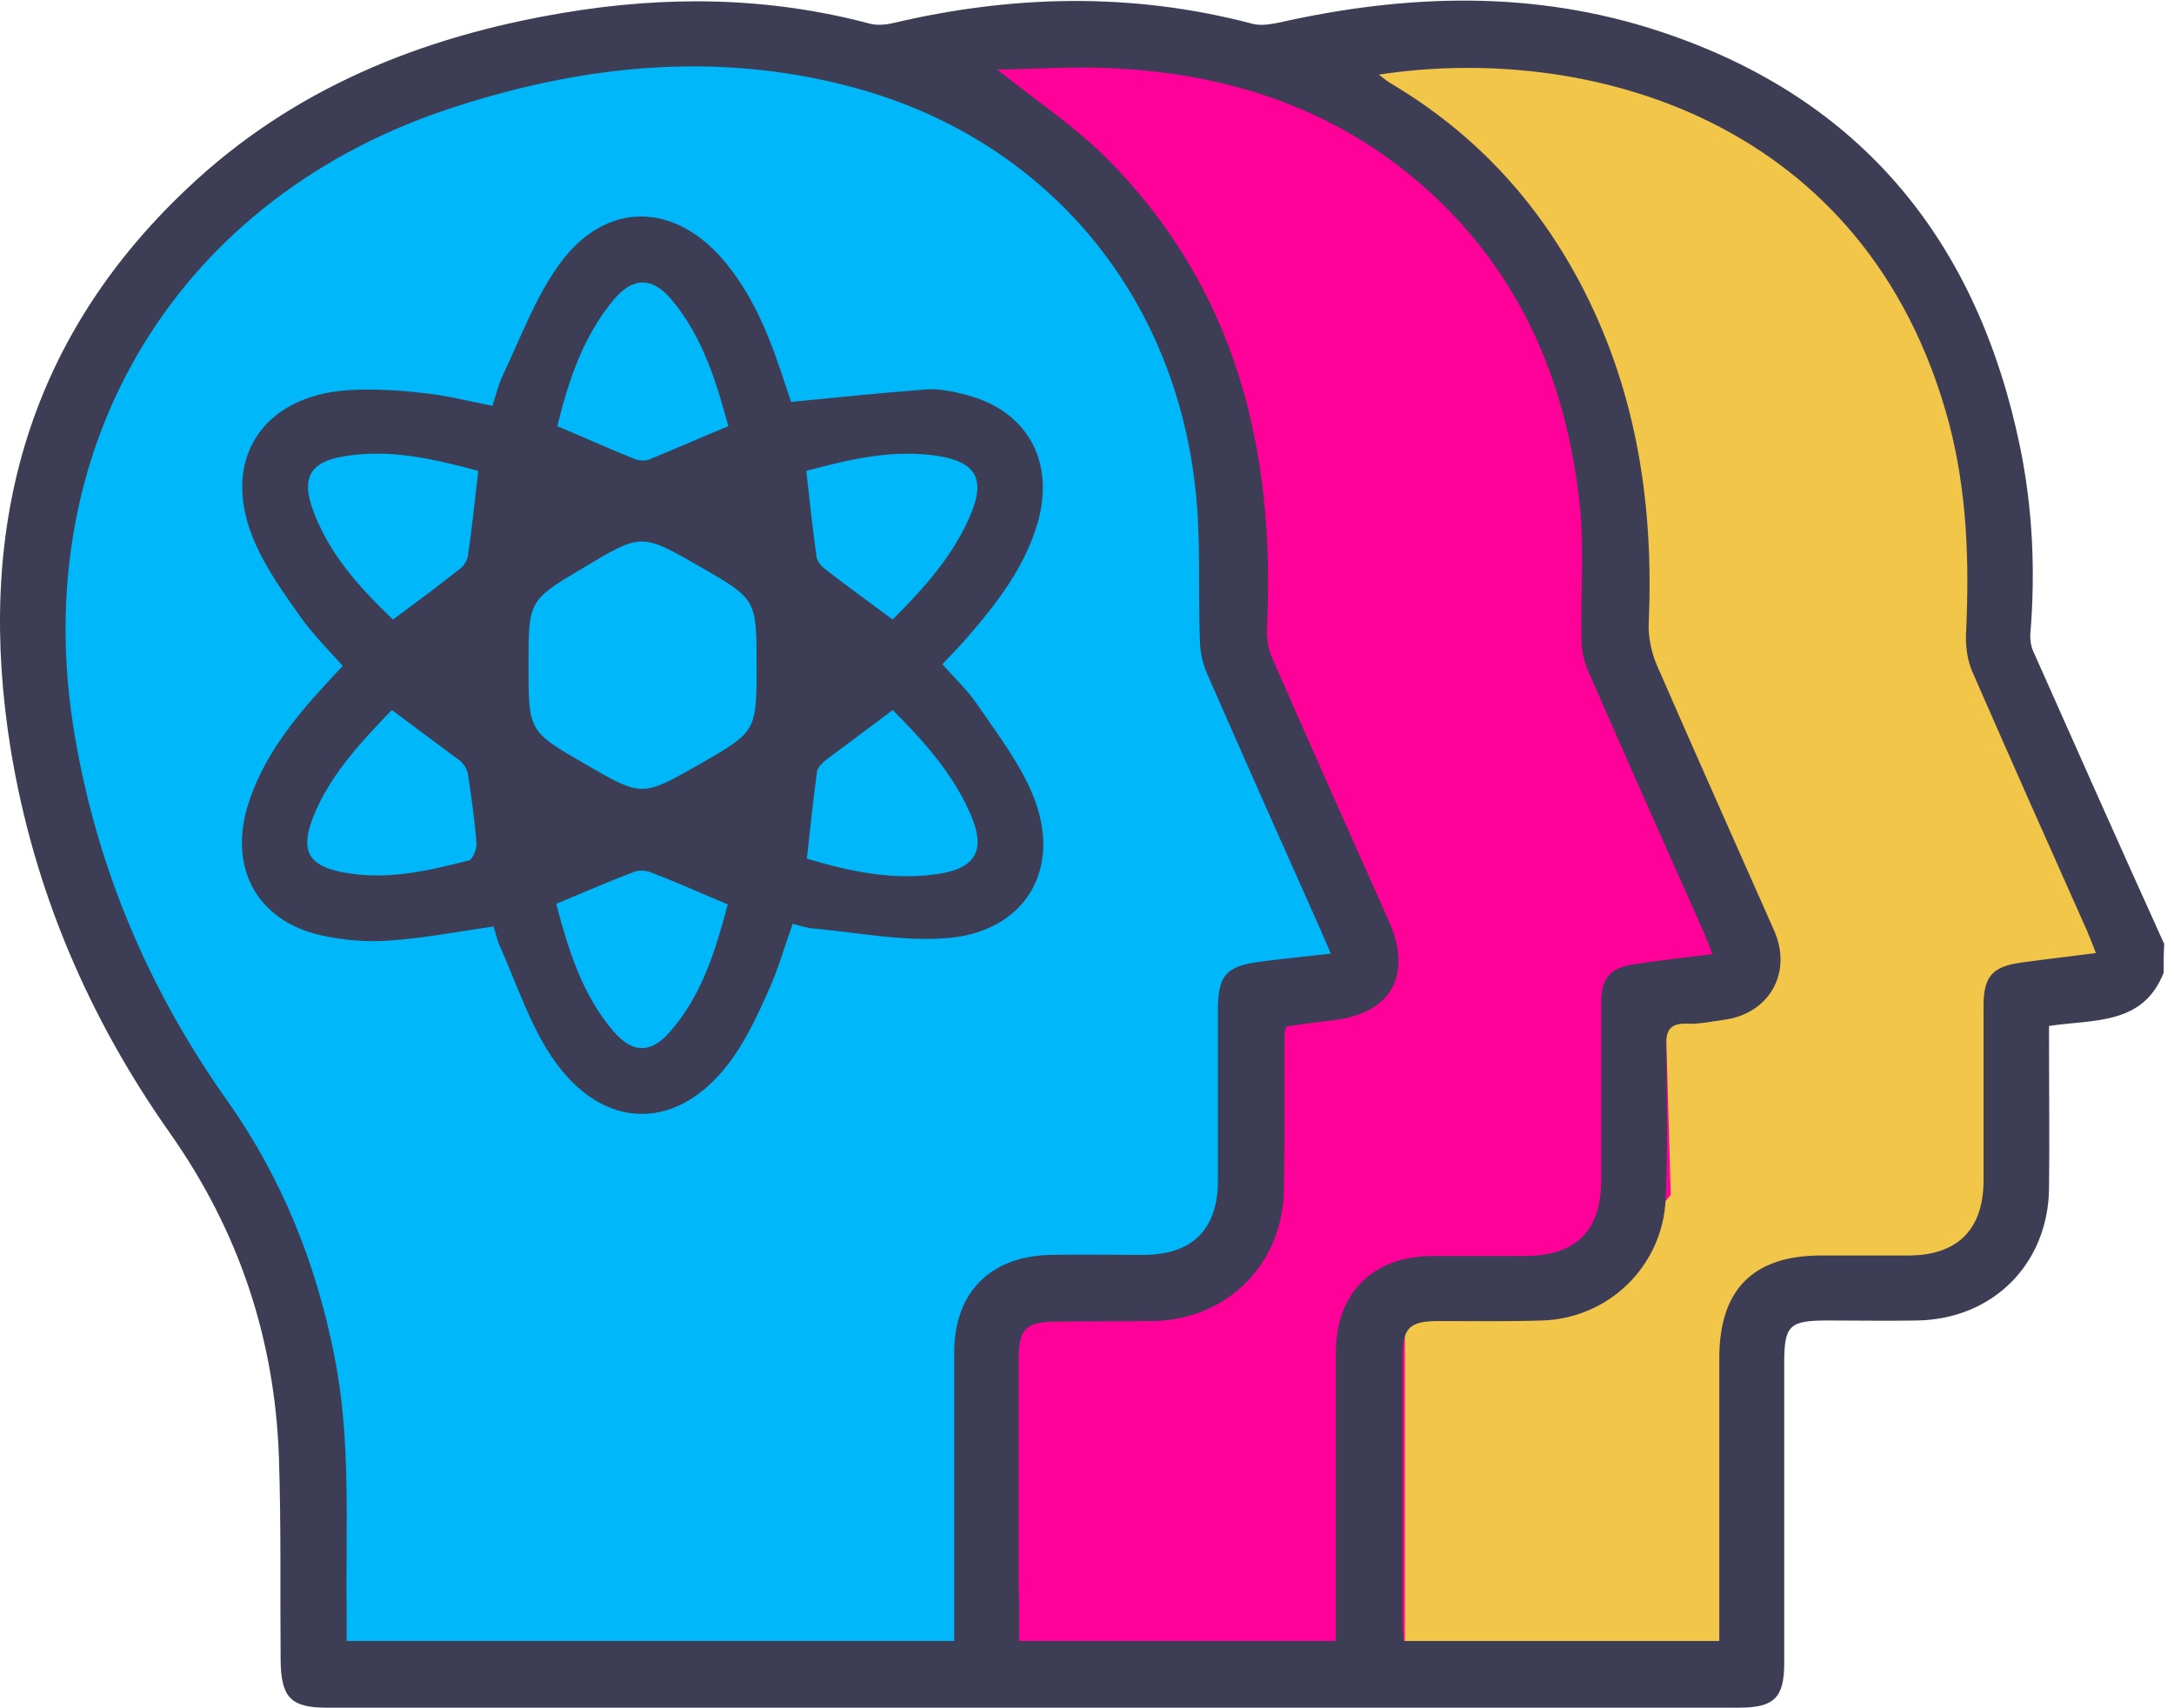
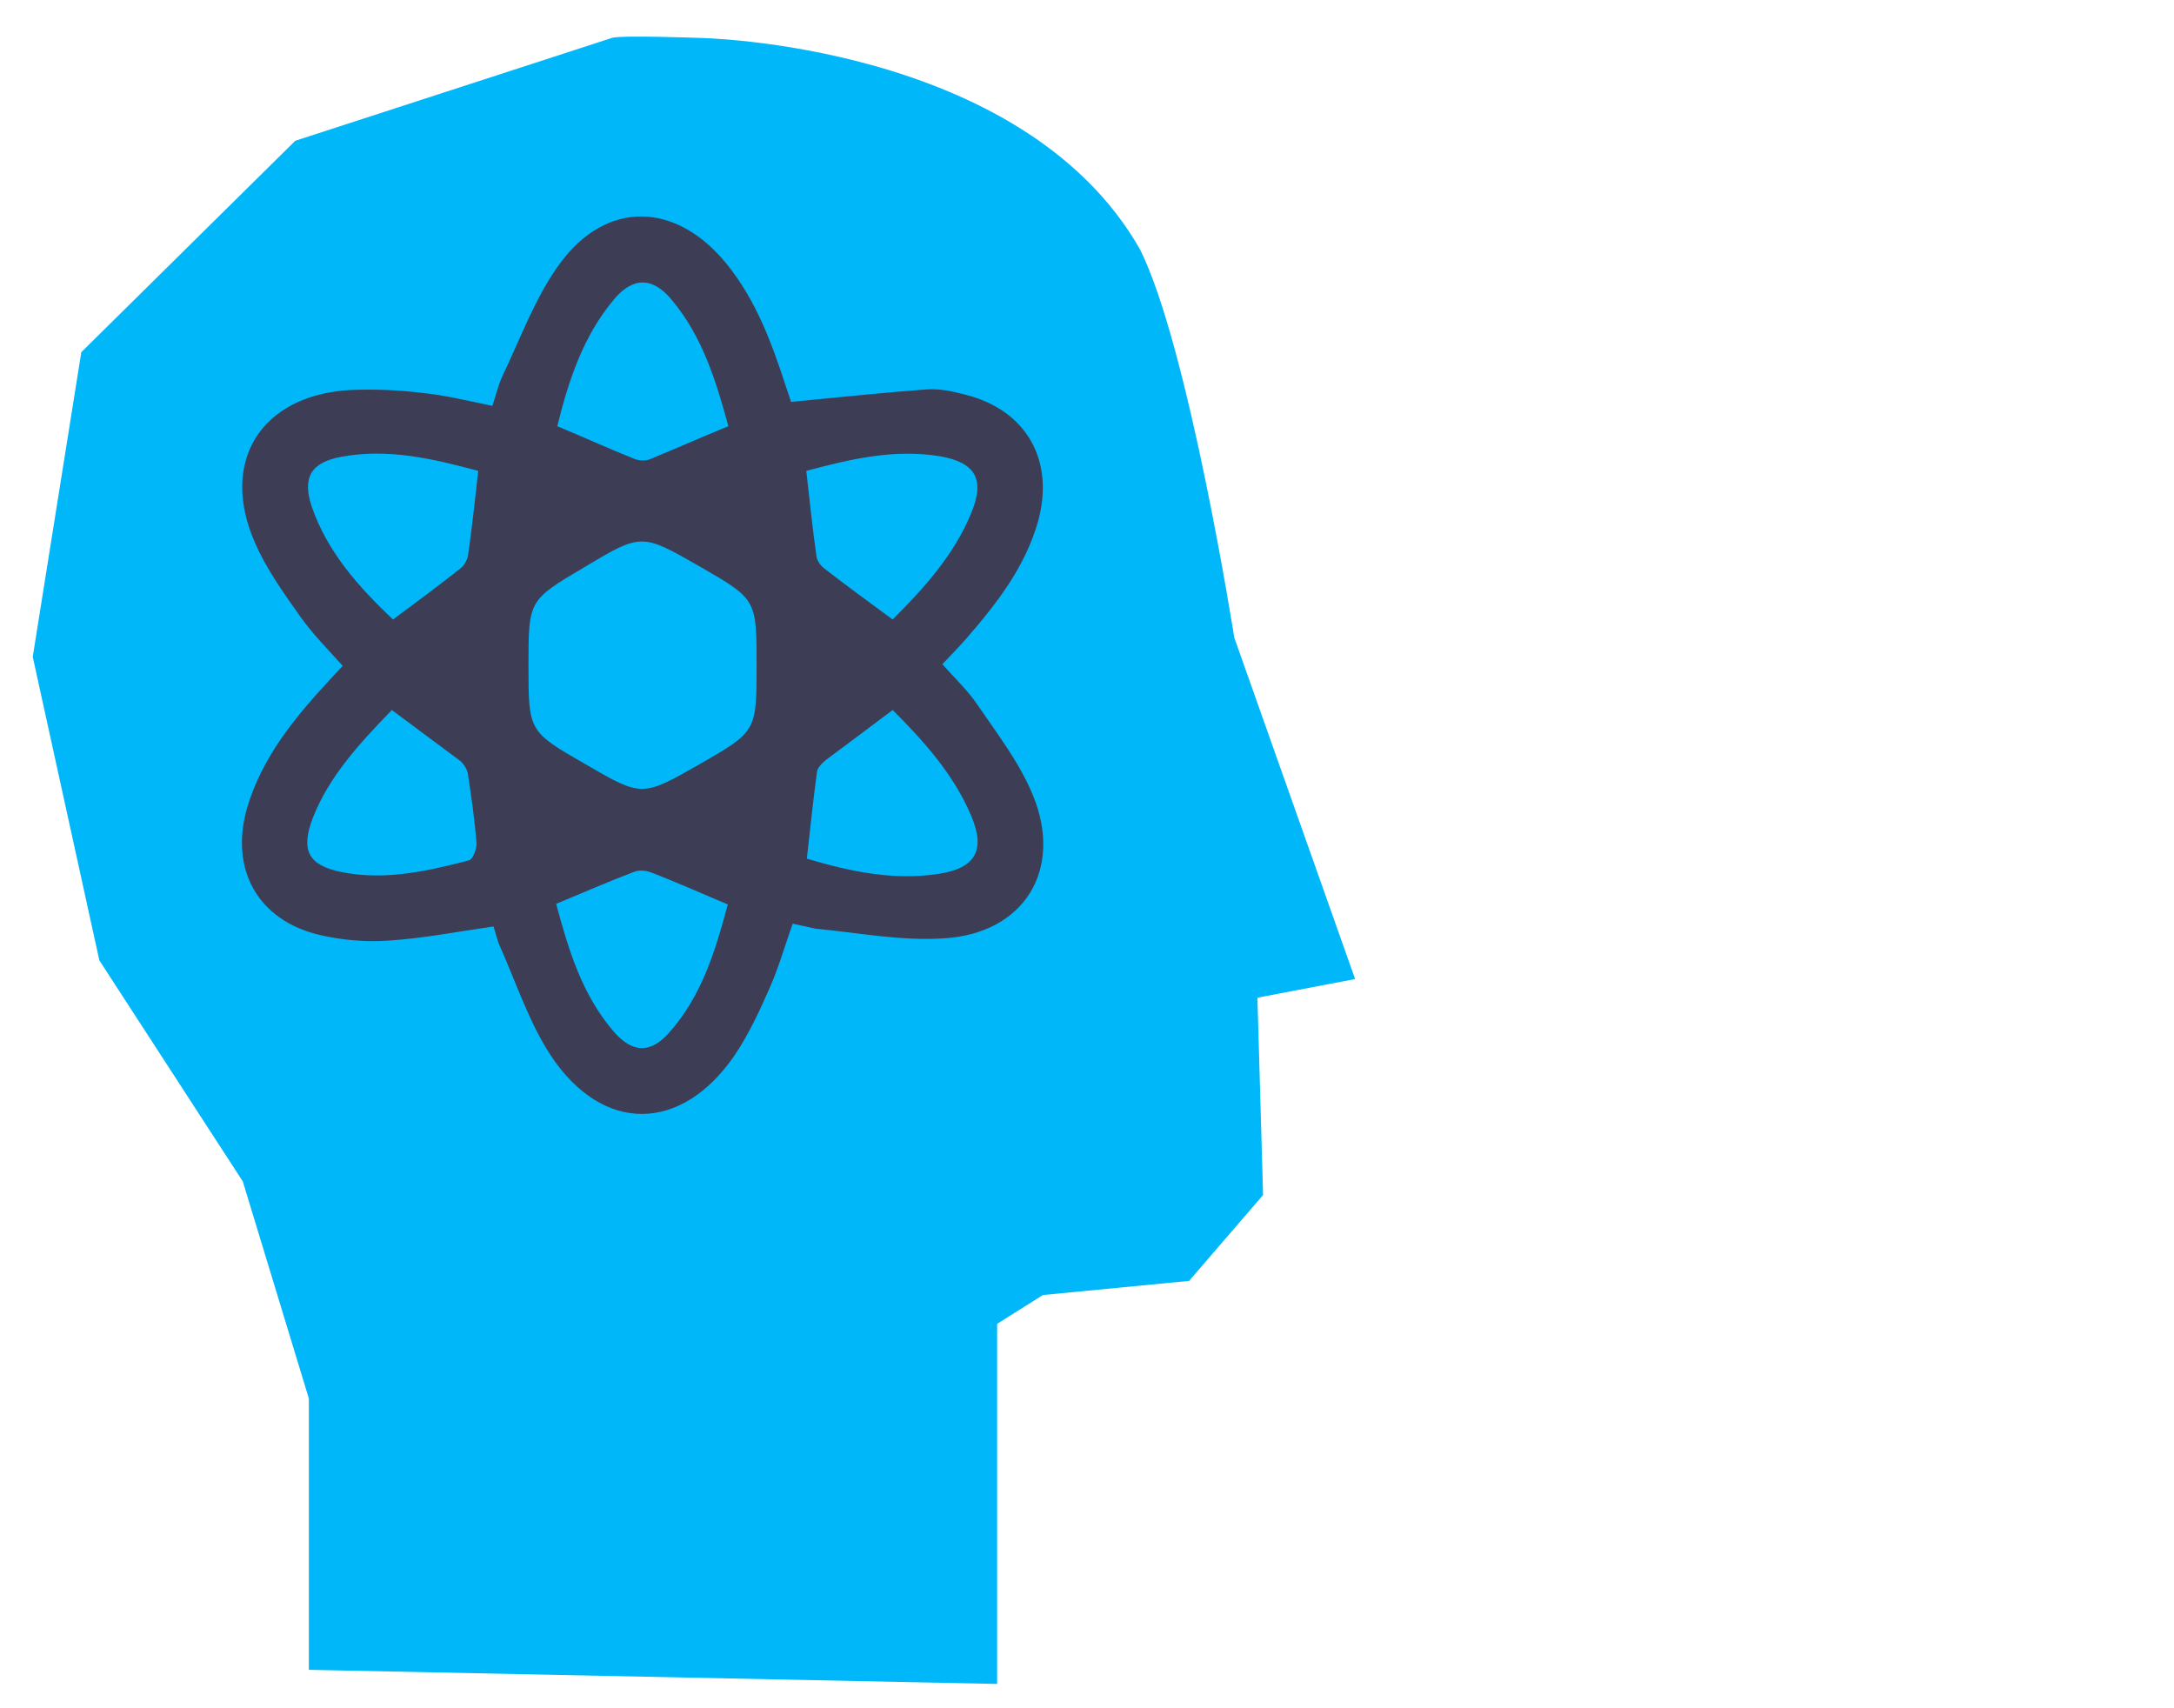
<svg xmlns="http://www.w3.org/2000/svg" width="112" height="88" viewBox="0 0 112 88" fill="none">
  <g clip-path="url(#clip0_100_549)">
-     <path d="M75.834 1.951C75.834 1.951 92.501 2.184 98.581 12.842C101.082 17.85 103.438 32.847 103.438 32.847L109.663 50.435L104.631 51.396L104.922 61.559L101.111 65.985L93.577 66.713L91.221 68.198V86.748L55.763 86.02V72.042L52.359 60.86L44.971 49.474L41.596 33.895L44.098 18.2L55.123 7.309C55.123 7.309 71.005 2.155 71.441 2.009C71.877 1.864 75.834 1.951 75.834 1.951Z" fill="#F2C648" />
-     <path d="M56.984 1.951C56.984 1.951 73.652 2.184 79.731 12.842C82.233 17.85 84.589 32.847 84.589 32.847L90.814 50.435L85.782 51.396L86.073 61.559L82.262 65.985L74.728 66.713L72.372 68.198V86.748L36.913 86.02V72.042L33.51 60.86L26.121 49.474L22.747 33.895L25.249 18.2L36.273 7.309C36.273 7.309 52.155 2.155 52.592 2.009C53.028 1.864 56.984 1.951 56.984 1.951Z" fill="#FF0098" />
    <path d="M35.982 1.951C35.982 1.951 52.65 2.184 58.729 12.842C61.231 17.85 63.587 32.847 63.587 32.847L69.812 50.435L64.78 51.396L65.071 61.559L61.26 65.985L53.726 66.713L51.37 68.198V86.748L15.911 86.02V72.042L12.508 60.86L5.119 49.474L1.687 33.837L4.189 18.142L15.213 7.251C15.213 7.251 31.095 2.097 31.532 1.951C31.968 1.805 35.982 1.951 35.982 1.951Z" fill="#00B7F9" />
-     <path d="M111.467 50.115C110.39 52.823 107.889 52.503 105.562 52.852C105.562 53.289 105.562 53.668 105.562 54.046C105.562 56.434 105.591 58.851 105.562 61.239C105.504 65.112 102.682 67.936 98.813 68.024C97.243 68.053 95.701 68.024 94.13 68.024C92.181 68.024 91.919 68.286 91.919 70.208C91.919 75.362 91.919 80.516 91.919 85.67C91.919 87.476 91.396 87.971 89.563 87.971C65.333 87.971 41.102 87.971 16.842 87.971C14.981 87.971 14.486 87.447 14.457 85.554C14.428 82.06 14.486 78.565 14.37 75.1C14.166 68.985 12.304 63.423 8.785 58.414C4.567 52.445 1.745 45.864 0.553 38.613C-1.251 27.46 1.251 17.617 9.657 9.697C15.068 4.572 21.7 1.893 28.972 0.67C34.295 -0.233 39.589 -0.175 44.825 1.223C45.174 1.31 45.611 1.281 45.989 1.194C52.156 -0.262 58.322 -0.408 64.518 1.223C64.954 1.34 65.449 1.252 65.885 1.165C72.488 -0.32 79.062 -0.524 85.549 1.631C95.933 5.067 101.897 12.463 104.078 23.063C104.718 26.208 104.864 29.411 104.602 32.614C104.573 32.934 104.631 33.284 104.747 33.546C106.987 38.584 109.227 43.621 111.496 48.63C111.467 49.096 111.467 49.62 111.467 50.115ZM68.561 49.125C68.329 48.572 68.154 48.193 68.009 47.844C66.06 43.476 64.111 39.108 62.191 34.711C61.929 34.128 61.813 33.459 61.813 32.847C61.726 30.285 61.871 27.693 61.58 25.13C60.446 14.938 53.726 7.105 43.894 4.484C37.03 2.65 30.223 3.32 23.532 5.475C9.163 10.046 1.338 22.976 3.84 37.827C5.003 44.757 7.679 51.018 11.723 56.725C14.544 60.715 16.319 65.17 17.25 69.975C18.093 74.285 17.802 78.653 17.86 83.02C17.86 83.516 17.86 84.011 17.86 84.535C28.361 84.535 38.717 84.535 49.159 84.535C49.159 84.098 49.159 83.69 49.159 83.312C49.159 78.769 49.159 74.226 49.159 69.684C49.159 66.597 50.992 64.733 54.075 64.646C55.704 64.617 57.333 64.646 58.962 64.646C61.435 64.617 62.715 63.336 62.744 60.889C62.744 57.948 62.744 55.007 62.744 52.066C62.744 50.232 63.151 49.766 64.984 49.533C66.118 49.387 67.281 49.271 68.561 49.125ZM71.034 3.844C71.296 4.048 71.47 4.193 71.674 4.31C76.037 6.901 79.324 10.483 81.622 14.997C84.356 20.384 85.2 26.15 84.938 32.119C84.909 32.847 85.084 33.633 85.374 34.303C87.353 38.846 89.389 43.389 91.396 47.931C92.356 50.086 91.163 52.212 88.836 52.532C88.196 52.62 87.527 52.765 86.887 52.736C85.985 52.707 85.811 53.144 85.84 53.93C85.869 56.551 85.927 59.171 85.811 61.763C85.665 65.199 82.902 67.907 79.469 68.024C77.695 68.082 75.921 68.053 74.146 68.053C72.576 68.053 72.256 68.402 72.256 69.975C72.256 74.488 72.256 78.973 72.256 83.486C72.256 83.836 72.285 84.185 72.314 84.535C77.753 84.535 83.106 84.535 88.574 84.535C88.574 84.069 88.574 83.69 88.574 83.283C88.574 78.856 88.574 74.43 88.574 69.975C88.574 66.422 90.32 64.675 93.839 64.675C95.352 64.675 96.893 64.675 98.406 64.675C100.849 64.646 102.158 63.336 102.188 60.889C102.188 57.861 102.188 54.862 102.188 51.833C102.188 50.319 102.624 49.795 104.107 49.591C105.358 49.416 106.609 49.271 107.976 49.096C107.802 48.63 107.656 48.281 107.511 47.931C105.533 43.505 103.555 39.05 101.606 34.594C101.344 33.983 101.257 33.255 101.286 32.614C101.46 28.974 101.344 25.363 100.413 21.811C96.195 6.028 81.651 2.213 71.034 3.844ZM52.505 84.535C58.031 84.535 63.384 84.535 68.823 84.535C68.823 84.069 68.823 83.661 68.823 83.283C68.823 78.74 68.823 74.197 68.823 69.654C68.823 66.597 70.743 64.704 73.797 64.704C75.368 64.704 76.91 64.704 78.481 64.704C81.215 64.704 82.495 63.423 82.495 60.715C82.495 57.657 82.495 54.629 82.495 51.571C82.495 50.377 82.989 49.853 84.153 49.678C85.462 49.474 86.8 49.329 88.225 49.154C88.051 48.688 87.905 48.339 87.76 47.989C85.782 43.563 83.804 39.108 81.855 34.653C81.622 34.128 81.477 33.546 81.477 32.993C81.418 30.663 81.622 28.334 81.389 26.033C80.691 19.452 78.16 13.715 73.041 9.347C68.561 5.533 63.238 3.815 57.45 3.523C55.472 3.407 53.465 3.553 51.37 3.582C53.348 5.154 55.297 6.465 56.926 8.066C63.645 14.764 65.711 23.092 65.274 32.294C65.245 32.847 65.332 33.459 65.565 33.954C67.543 38.467 69.55 42.981 71.558 47.465C72.779 50.232 71.674 52.212 68.678 52.561C67.863 52.649 67.049 52.765 66.263 52.882C66.205 53.056 66.176 53.144 66.176 53.202C66.176 55.881 66.176 58.589 66.147 61.268C66.089 65.083 63.296 67.936 59.486 68.053C57.828 68.082 56.141 68.053 54.483 68.082C52.854 68.082 52.475 68.431 52.475 70.033C52.475 73.877 52.475 77.721 52.475 81.594C52.505 82.525 52.505 83.486 52.505 84.535Z" fill="#3D3D56" />
-     <path d="M40.84 47.582C40.433 48.717 40.113 49.853 39.648 50.901C39.124 52.095 38.571 53.289 37.844 54.367C35.11 58.356 31.066 58.414 28.39 54.396C27.256 52.678 26.587 50.61 25.743 48.717C25.598 48.397 25.54 48.048 25.423 47.727C23.591 47.989 21.816 48.339 20.013 48.455C18.849 48.543 17.599 48.426 16.464 48.164C13.264 47.407 11.81 44.757 12.741 41.583C13.497 39.05 15.126 37.04 16.871 35.148C17.104 34.886 17.366 34.623 17.657 34.303C16.9 33.459 16.115 32.672 15.475 31.77C14.632 30.576 13.73 29.324 13.148 27.984C11.286 23.791 13.439 20.355 18.035 20.093C19.257 20.034 20.507 20.093 21.729 20.238C22.922 20.355 24.085 20.646 25.365 20.908C25.54 20.413 25.656 19.86 25.889 19.365C26.82 17.414 27.576 15.317 28.827 13.599C31.241 10.279 34.848 10.396 37.437 13.599C38.949 15.463 39.764 17.676 40.491 19.918C40.607 20.267 40.724 20.588 40.753 20.704C43.138 20.471 45.407 20.238 47.676 20.064C48.345 20.005 49.043 20.151 49.712 20.326C52.883 21.112 54.366 23.733 53.465 26.907C52.795 29.236 51.341 31.1 49.799 32.876C49.421 33.313 49.014 33.721 48.549 34.216C49.159 34.915 49.858 35.555 50.381 36.342C51.399 37.827 52.534 39.312 53.203 40.942C54.803 44.786 52.766 48.106 48.607 48.339C46.425 48.484 44.214 48.048 42.033 47.844C41.596 47.815 41.218 47.698 40.84 47.582ZM38.978 34.274C38.978 30.867 38.978 30.867 36.041 29.178C33.044 27.46 33.044 27.46 30.077 29.236C27.227 30.925 27.227 30.925 27.227 34.274C27.227 37.681 27.227 37.681 30.165 39.37C33.074 41.059 33.074 41.059 36.041 39.37C38.978 37.681 38.978 37.681 38.978 34.274ZM41.567 44.233C43.807 44.903 46.047 45.369 48.345 45.019C50.265 44.728 50.788 43.796 50.032 42.02C49.13 39.894 47.618 38.205 45.989 36.575C44.796 37.477 43.662 38.322 42.527 39.166C42.353 39.312 42.12 39.545 42.091 39.748C41.887 41.234 41.742 42.719 41.567 44.233ZM37.524 21.956C36.884 19.598 36.186 17.355 34.644 15.492C33.655 14.269 32.637 14.24 31.648 15.404C30.048 17.297 29.292 19.598 28.71 21.956C30.107 22.539 31.386 23.121 32.695 23.645C32.928 23.733 33.277 23.762 33.51 23.645C34.79 23.121 36.099 22.539 37.524 21.956ZM24.638 24.257C22.253 23.616 19.984 23.092 17.599 23.529C16.028 23.82 15.562 24.577 16.057 26.091C16.871 28.45 18.471 30.226 20.246 31.915C21.467 31.013 22.602 30.168 23.707 29.294C23.911 29.149 24.085 28.829 24.114 28.596C24.318 27.198 24.463 25.8 24.638 24.257ZM28.652 46.562C29.292 48.95 29.99 51.251 31.619 53.144C32.579 54.25 33.51 54.279 34.47 53.202C36.157 51.309 36.855 48.98 37.495 46.592C36.099 46.009 34.819 45.427 33.51 44.932C33.277 44.844 32.928 44.815 32.695 44.903C31.386 45.398 30.048 45.98 28.652 46.562ZM45.989 31.915C47.647 30.256 49.159 28.567 50.032 26.441C50.759 24.694 50.265 23.82 48.403 23.5C46.047 23.121 43.836 23.645 41.538 24.257C41.713 25.771 41.858 27.227 42.062 28.654C42.091 28.887 42.266 29.12 42.44 29.265C43.603 30.168 44.767 31.013 45.989 31.915ZM20.187 36.575C18.529 38.292 16.959 39.981 16.115 42.136C15.475 43.825 15.882 44.582 17.628 44.932C19.867 45.369 22.02 44.874 24.172 44.32C24.347 44.262 24.551 43.767 24.551 43.476C24.463 42.282 24.289 41.088 24.114 39.923C24.085 39.661 23.911 39.37 23.707 39.195C22.602 38.38 21.438 37.506 20.187 36.575Z" fill="#3D3D56" />
+     <path d="M40.84 47.582C40.433 48.717 40.113 49.853 39.648 50.901C39.124 52.095 38.571 53.289 37.844 54.367C35.11 58.356 31.066 58.414 28.39 54.396C27.256 52.678 26.587 50.61 25.743 48.717C25.598 48.397 25.54 48.048 25.423 47.727C23.591 47.989 21.816 48.339 20.013 48.455C18.849 48.543 17.599 48.426 16.464 48.164C13.264 47.407 11.81 44.757 12.741 41.583C13.497 39.05 15.126 37.04 16.871 35.148C17.104 34.886 17.366 34.623 17.657 34.303C16.9 33.459 16.115 32.672 15.475 31.77C14.632 30.576 13.73 29.324 13.148 27.984C11.286 23.791 13.439 20.355 18.035 20.093C19.257 20.034 20.507 20.093 21.729 20.238C22.922 20.355 24.085 20.646 25.365 20.908C25.54 20.413 25.656 19.86 25.889 19.365C26.82 17.414 27.576 15.317 28.827 13.599C31.241 10.279 34.848 10.396 37.437 13.599C38.949 15.463 39.764 17.676 40.491 19.918C40.607 20.267 40.724 20.588 40.753 20.704C43.138 20.471 45.407 20.238 47.676 20.064C48.345 20.005 49.043 20.151 49.712 20.326C52.883 21.112 54.366 23.733 53.465 26.907C52.795 29.236 51.341 31.1 49.799 32.876C49.421 33.313 49.014 33.721 48.549 34.216C49.159 34.915 49.858 35.555 50.381 36.342C51.399 37.827 52.534 39.312 53.203 40.942C54.803 44.786 52.766 48.106 48.607 48.339C46.425 48.484 44.214 48.048 42.033 47.844ZM38.978 34.274C38.978 30.867 38.978 30.867 36.041 29.178C33.044 27.46 33.044 27.46 30.077 29.236C27.227 30.925 27.227 30.925 27.227 34.274C27.227 37.681 27.227 37.681 30.165 39.37C33.074 41.059 33.074 41.059 36.041 39.37C38.978 37.681 38.978 37.681 38.978 34.274ZM41.567 44.233C43.807 44.903 46.047 45.369 48.345 45.019C50.265 44.728 50.788 43.796 50.032 42.02C49.13 39.894 47.618 38.205 45.989 36.575C44.796 37.477 43.662 38.322 42.527 39.166C42.353 39.312 42.12 39.545 42.091 39.748C41.887 41.234 41.742 42.719 41.567 44.233ZM37.524 21.956C36.884 19.598 36.186 17.355 34.644 15.492C33.655 14.269 32.637 14.24 31.648 15.404C30.048 17.297 29.292 19.598 28.71 21.956C30.107 22.539 31.386 23.121 32.695 23.645C32.928 23.733 33.277 23.762 33.51 23.645C34.79 23.121 36.099 22.539 37.524 21.956ZM24.638 24.257C22.253 23.616 19.984 23.092 17.599 23.529C16.028 23.82 15.562 24.577 16.057 26.091C16.871 28.45 18.471 30.226 20.246 31.915C21.467 31.013 22.602 30.168 23.707 29.294C23.911 29.149 24.085 28.829 24.114 28.596C24.318 27.198 24.463 25.8 24.638 24.257ZM28.652 46.562C29.292 48.95 29.99 51.251 31.619 53.144C32.579 54.25 33.51 54.279 34.47 53.202C36.157 51.309 36.855 48.98 37.495 46.592C36.099 46.009 34.819 45.427 33.51 44.932C33.277 44.844 32.928 44.815 32.695 44.903C31.386 45.398 30.048 45.98 28.652 46.562ZM45.989 31.915C47.647 30.256 49.159 28.567 50.032 26.441C50.759 24.694 50.265 23.82 48.403 23.5C46.047 23.121 43.836 23.645 41.538 24.257C41.713 25.771 41.858 27.227 42.062 28.654C42.091 28.887 42.266 29.12 42.44 29.265C43.603 30.168 44.767 31.013 45.989 31.915ZM20.187 36.575C18.529 38.292 16.959 39.981 16.115 42.136C15.475 43.825 15.882 44.582 17.628 44.932C19.867 45.369 22.02 44.874 24.172 44.32C24.347 44.262 24.551 43.767 24.551 43.476C24.463 42.282 24.289 41.088 24.114 39.923C24.085 39.661 23.911 39.37 23.707 39.195C22.602 38.38 21.438 37.506 20.187 36.575Z" fill="#3D3D56" />
  </g>
  <defs>
    <clipPath id="clip0_100_549">
      <rect width="111.467" height="88" fill="white" />
    </clipPath>
  </defs>
</svg>